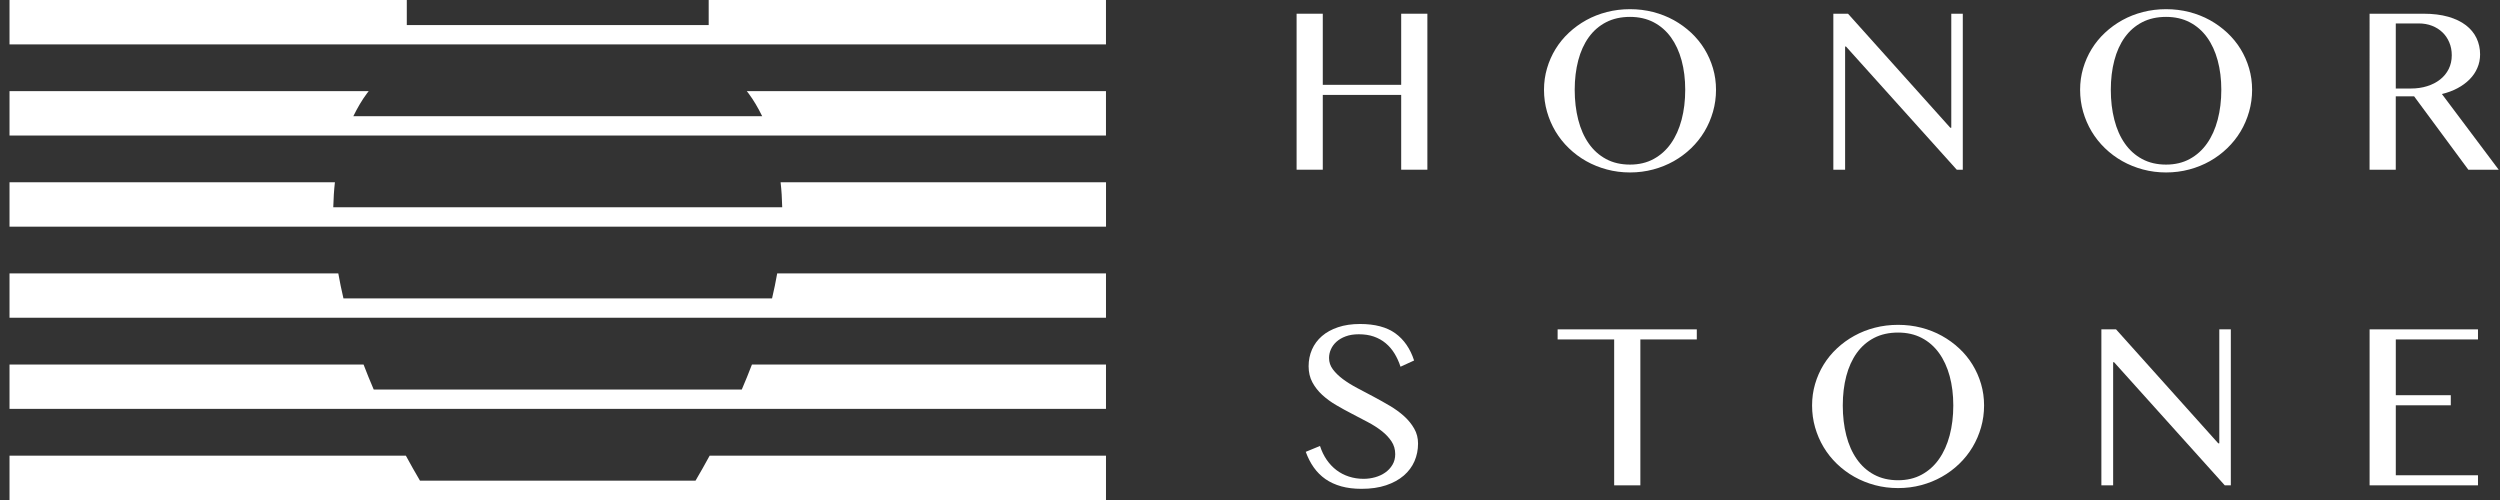
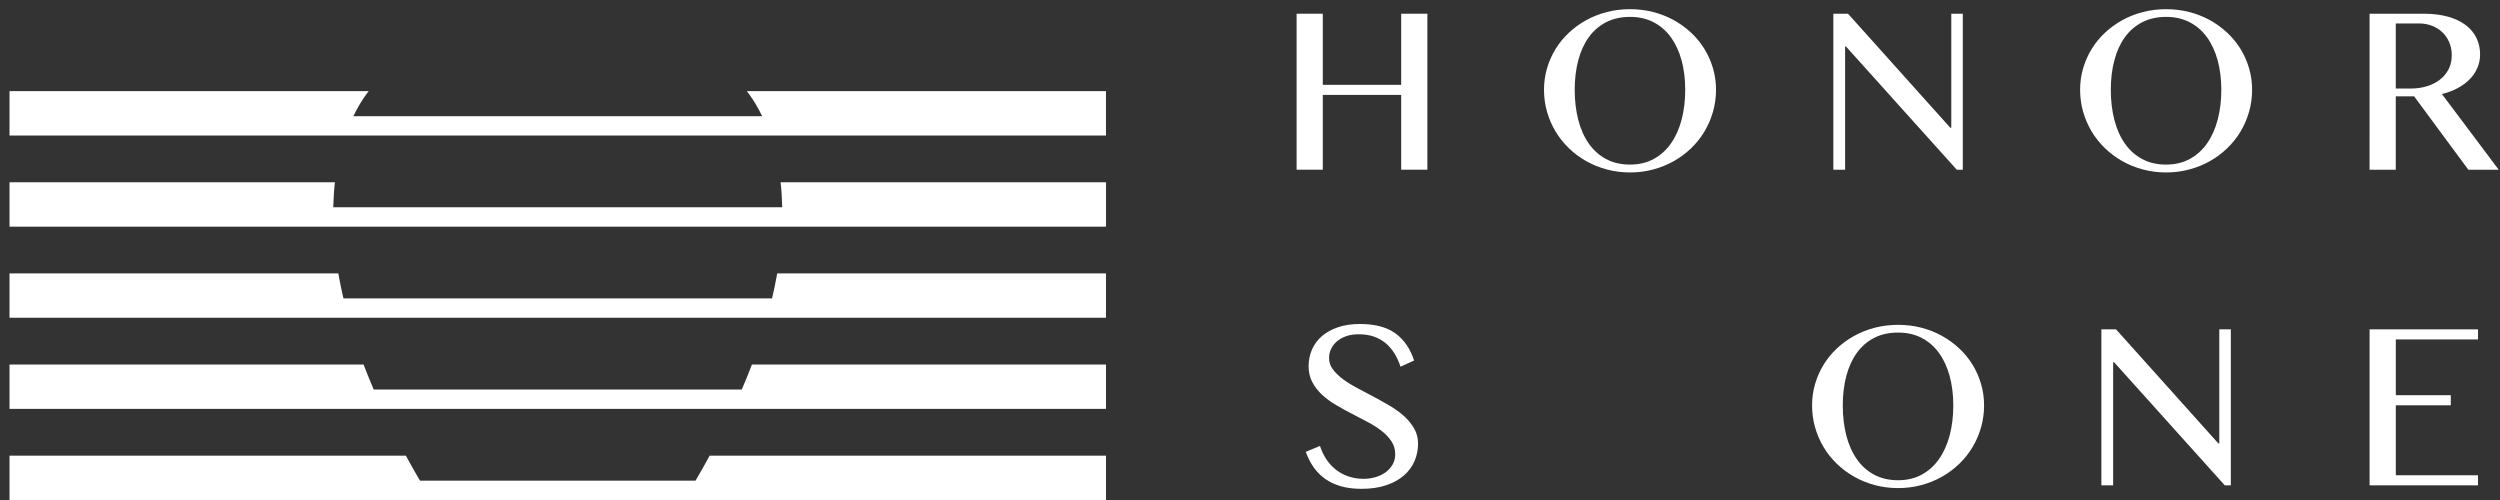
<svg xmlns="http://www.w3.org/2000/svg" width="160" height="32" viewBox="0 0 160 32" fill="none">
  <rect x="0" y="0" width="160" height="32" fill="#333333" stroke="none" />
  <g clip-path="url(#clip0_2852_4079)">
-     <path d="M45.356 0C45.356 0.545 45.356 1.101 45.356 1.605H26.035C26.035 1.102 26.035 0.545 26.035 0H0.609V1.605V2.798V2.843H26.035H45.356H70.782V2.798V1.605V0H45.356Z" fill="white" />
    <path d="M47.905 5.974C48.227 6.403 48.516 6.899 48.78 7.437H22.613C22.877 6.9 23.166 6.403 23.487 5.974C23.522 5.926 23.562 5.881 23.598 5.832H0.609V7.436V8.631V8.675H22.09H49.3H70.782V8.631V7.436V5.833H47.795C47.831 5.881 47.871 5.926 47.905 5.974Z" fill="white" />
    <path d="M50.062 13.267H21.329C21.343 12.711 21.376 12.176 21.434 11.666H0.609V13.267V14.464V14.505H21.337H50.056H70.785V14.464V13.267V11.666H49.958C50.017 12.176 50.05 12.711 50.062 13.267Z" fill="white" />
    <path d="M49.411 19.099H21.981C21.855 18.553 21.74 18.015 21.651 17.497H0.609V19.099V20.296V20.337H22.305H49.087H70.783V20.296V19.099V17.497H49.741C49.652 18.017 49.537 18.554 49.411 19.099Z" fill="white" />
    <path d="M47.474 24.93H23.918C23.689 24.39 23.464 23.852 23.268 23.33H0.609V24.93V26.128V26.169H24.47H46.922H70.783V26.13V24.931V23.331H48.124C47.928 23.852 47.703 24.389 47.474 24.93Z" fill="white" />
    <path d="M44.514 30.761H26.878C26.562 30.222 26.259 29.688 25.974 29.161H0.609V30.761V31.961V32H27.617H43.775H70.783V31.961V30.761V29.162H45.418C45.132 29.689 44.831 30.222 44.514 30.761Z" fill="white" />
    <path d="M87.266 30.645C87.516 30.645 87.765 30.612 88.007 30.544C88.251 30.476 88.468 30.375 88.659 30.24C88.849 30.105 89.003 29.939 89.119 29.743C89.234 29.549 89.294 29.323 89.294 29.066C89.294 28.758 89.213 28.483 89.053 28.244C88.894 28.005 88.686 27.784 88.427 27.582C88.169 27.379 87.874 27.19 87.54 27.014C87.206 26.837 86.869 26.66 86.523 26.481C86.177 26.303 85.838 26.116 85.505 25.92C85.171 25.725 84.876 25.507 84.617 25.268C84.359 25.029 84.15 24.762 83.991 24.465C83.832 24.168 83.751 23.827 83.751 23.441C83.751 23.056 83.824 22.697 83.968 22.367C84.114 22.037 84.325 21.751 84.605 21.509C84.883 21.268 85.229 21.078 85.636 20.942C86.042 20.805 86.513 20.735 87.042 20.735C87.998 20.735 88.751 20.935 89.305 21.335C89.857 21.736 90.257 22.315 90.502 23.072L89.633 23.47C89.533 23.162 89.403 22.879 89.247 22.623C89.091 22.368 88.903 22.148 88.682 21.964C88.461 21.78 88.21 21.64 87.925 21.54C87.641 21.441 87.319 21.393 86.963 21.393C86.644 21.393 86.364 21.437 86.127 21.526C85.886 21.614 85.69 21.732 85.533 21.873C85.375 22.015 85.258 22.178 85.178 22.358C85.097 22.538 85.059 22.724 85.059 22.912C85.059 23.178 85.14 23.421 85.305 23.64C85.469 23.859 85.682 24.067 85.948 24.266C86.215 24.464 86.518 24.652 86.862 24.834C87.204 25.014 87.553 25.199 87.907 25.387C88.262 25.575 88.61 25.772 88.953 25.974C89.295 26.176 89.6 26.398 89.866 26.639C90.132 26.881 90.346 27.144 90.509 27.431C90.675 27.718 90.755 28.038 90.755 28.389C90.755 28.79 90.679 29.165 90.528 29.515C90.376 29.865 90.148 30.171 89.844 30.435C89.538 30.698 89.162 30.905 88.711 31.057C88.26 31.209 87.734 31.285 87.136 31.285C86.654 31.285 86.222 31.232 85.841 31.126C85.46 31.019 85.123 30.865 84.831 30.663C84.539 30.459 84.29 30.211 84.082 29.917C83.873 29.623 83.703 29.289 83.568 28.917L84.48 28.541C84.586 28.87 84.728 29.164 84.907 29.425C85.087 29.686 85.294 29.905 85.534 30.088C85.774 30.268 86.038 30.406 86.329 30.5C86.627 30.597 86.938 30.645 87.266 30.645Z" fill="white" />
-     <path d="M108.595 21.079V21.724H104.983V31.062H103.307V21.724H99.688V21.079H108.595Z" fill="white" />
    <path d="M121.477 31.237C120.96 31.237 120.466 31.174 119.994 31.048C119.522 30.921 119.08 30.742 118.676 30.514C118.27 30.285 117.899 30.009 117.564 29.687C117.229 29.364 116.945 29.008 116.71 28.615C116.476 28.223 116.295 27.803 116.166 27.354C116.037 26.905 115.973 26.437 115.973 25.949C115.973 25.471 116.037 25.012 116.166 24.573C116.295 24.133 116.476 23.722 116.71 23.341C116.945 22.959 117.229 22.61 117.564 22.298C117.899 21.985 118.268 21.716 118.676 21.492C119.081 21.268 119.522 21.093 119.994 20.972C120.466 20.85 120.96 20.79 121.477 20.79C121.993 20.79 122.489 20.85 122.96 20.972C123.433 21.093 123.873 21.267 124.278 21.492C124.684 21.717 125.055 21.985 125.389 22.298C125.725 22.61 126.009 22.959 126.243 23.341C126.477 23.723 126.658 24.133 126.788 24.573C126.917 25.012 126.981 25.471 126.981 25.949C126.981 26.431 126.917 26.898 126.788 27.35C126.658 27.802 126.477 28.223 126.243 28.615C126.009 29.006 125.725 29.364 125.389 29.687C125.055 30.009 124.686 30.285 124.278 30.514C123.873 30.743 123.433 30.921 122.96 31.048C122.488 31.174 121.993 31.237 121.477 31.237ZM121.477 30.735C122.045 30.735 122.55 30.616 122.989 30.377C123.428 30.138 123.797 29.807 124.096 29.381C124.395 28.956 124.622 28.451 124.778 27.866C124.932 27.281 125.011 26.642 125.011 25.949C125.011 25.265 124.932 24.639 124.778 24.067C124.622 23.497 124.395 23.005 124.096 22.591C123.797 22.178 123.43 21.857 122.989 21.627C122.55 21.398 122.045 21.284 121.477 21.284C120.894 21.284 120.382 21.398 119.94 21.627C119.499 21.857 119.129 22.178 118.833 22.591C118.536 23.005 118.313 23.497 118.163 24.067C118.013 24.638 117.938 25.265 117.938 25.949C117.938 26.642 118.013 27.281 118.163 27.866C118.312 28.451 118.536 28.956 118.833 29.381C119.129 29.807 119.497 30.139 119.94 30.377C120.383 30.615 120.894 30.735 121.477 30.735Z" fill="white" />
    <path d="M134.488 21.079H135.427L141.97 28.375H142.035V21.079H142.773V31.062H142.386L135.298 23.179H135.241V31.062H134.488V21.079Z" fill="white" />
    <path d="M158.591 21.079V21.724H153.331V25.293H156.85V25.939H153.331V30.417H158.591V31.062H151.654V21.079H158.591Z" fill="white" />
    <path d="M84.658 6.074V10.861H82.982V0.878H84.658V5.429H89.676V0.878H91.352V10.861H89.676V6.074H84.658Z" fill="white" />
    <path d="M104.321 11.037C103.806 11.037 103.31 10.973 102.838 10.846C102.365 10.719 101.925 10.541 101.519 10.313C101.114 10.084 100.743 9.808 100.408 9.485C100.072 9.162 99.79 8.805 99.554 8.414C99.32 8.022 99.138 7.601 99.01 7.152C98.881 6.703 98.816 6.235 98.816 5.747C98.816 5.269 98.881 4.811 99.01 4.372C99.138 3.933 99.32 3.521 99.554 3.139C99.79 2.756 100.072 2.409 100.408 2.096C100.743 1.784 101.112 1.514 101.519 1.289C101.927 1.064 102.365 0.891 102.838 0.77C103.31 0.649 103.806 0.587 104.321 0.587C104.837 0.587 105.332 0.649 105.805 0.77C106.276 0.892 106.717 1.065 107.123 1.289C107.528 1.514 107.899 1.783 108.235 2.096C108.568 2.409 108.853 2.756 109.087 3.139C109.321 3.521 109.502 3.932 109.632 4.372C109.761 4.811 109.825 5.27 109.825 5.747C109.825 6.23 109.761 6.697 109.632 7.148C109.502 7.6 109.321 8.022 109.087 8.414C108.853 8.805 108.568 9.162 108.235 9.485C107.899 9.808 107.529 10.083 107.123 10.313C106.717 10.541 106.276 10.72 105.805 10.846C105.331 10.973 104.837 11.037 104.321 11.037ZM104.321 10.534C104.889 10.534 105.394 10.415 105.833 10.176C106.272 9.937 106.642 9.605 106.941 9.18C107.239 8.755 107.467 8.25 107.622 7.664C107.777 7.078 107.854 6.44 107.854 5.747C107.854 5.064 107.777 4.437 107.622 3.866C107.467 3.295 107.239 2.803 106.941 2.389C106.641 1.976 106.273 1.655 105.833 1.425C105.394 1.196 104.889 1.081 104.321 1.081C103.739 1.081 103.225 1.196 102.785 1.425C102.342 1.655 101.973 1.976 101.677 2.389C101.38 2.803 101.157 3.295 101.007 3.866C100.858 4.437 100.781 5.064 100.781 5.747C100.781 6.44 100.858 7.079 101.007 7.664C101.157 8.249 101.38 8.755 101.677 9.18C101.973 9.605 102.341 9.937 102.785 10.176C103.224 10.415 103.739 10.534 104.321 10.534Z" fill="white" />
    <path d="M117.334 0.878H118.273L124.817 8.174H124.882V0.878H125.619V10.861H125.232L118.144 2.978H118.087V10.861H117.334V0.878Z" fill="white" />
    <path d="M138.63 11.037C138.115 11.037 137.62 10.973 137.147 10.846C136.675 10.719 136.235 10.541 135.829 10.313C135.423 10.084 135.052 9.808 134.718 9.485C134.383 9.162 134.099 8.805 133.865 8.414C133.63 8.022 133.449 7.601 133.32 7.152C133.191 6.703 133.127 6.235 133.127 5.747C133.127 5.269 133.191 4.811 133.32 4.372C133.449 3.933 133.63 3.521 133.865 3.139C134.099 2.756 134.383 2.409 134.718 2.096C135.052 1.784 135.422 1.514 135.829 1.289C136.235 1.064 136.675 0.891 137.147 0.77C137.62 0.649 138.115 0.587 138.63 0.587C139.146 0.587 139.641 0.649 140.114 0.77C140.587 0.892 141.027 1.065 141.433 1.289C141.838 1.514 142.209 1.783 142.544 2.096C142.878 2.409 143.163 2.756 143.398 3.139C143.632 3.521 143.812 3.932 143.942 4.372C144.07 4.811 144.135 5.27 144.135 5.747C144.135 6.23 144.07 6.697 143.942 7.148C143.812 7.6 143.632 8.022 143.398 8.414C143.163 8.805 142.878 9.162 142.544 9.485C142.209 9.808 141.839 10.083 141.433 10.313C141.026 10.542 140.587 10.72 140.114 10.846C139.641 10.973 139.146 11.037 138.63 11.037ZM138.63 10.534C139.198 10.534 139.703 10.415 140.142 10.176C140.581 9.937 140.951 9.605 141.25 9.18C141.549 8.755 141.776 8.25 141.931 7.664C142.086 7.078 142.164 6.44 142.164 5.747C142.164 5.064 142.086 4.437 141.931 3.866C141.776 3.295 141.549 2.803 141.25 2.389C140.951 1.976 140.582 1.655 140.142 1.425C139.703 1.196 139.198 1.081 138.63 1.081C138.048 1.081 137.535 1.196 137.094 1.425C136.653 1.655 136.283 1.976 135.987 2.389C135.689 2.803 135.467 3.295 135.318 3.866C135.167 4.437 135.092 5.064 135.092 5.747C135.092 6.44 135.167 7.079 135.318 7.664C135.467 8.249 135.689 8.755 135.987 9.18C136.283 9.605 136.651 9.937 137.094 10.176C137.536 10.415 138.048 10.534 138.63 10.534Z" fill="white" />
    <path d="M151.653 0.878H155.107C155.708 0.878 156.236 0.943 156.687 1.072C157.139 1.202 157.513 1.382 157.816 1.613C158.117 1.845 158.344 2.119 158.497 2.438C158.648 2.756 158.726 3.102 158.726 3.48C158.726 3.791 158.668 4.081 158.549 4.351C158.434 4.621 158.268 4.865 158.051 5.082C157.835 5.299 157.579 5.488 157.277 5.648C156.976 5.808 156.645 5.931 156.282 6.017L159.916 10.861H157.973L154.505 6.167H153.329V10.861H151.652L151.653 0.878ZM153.33 5.665H154.297C154.673 5.665 155.022 5.615 155.34 5.514C155.658 5.414 155.934 5.272 156.167 5.088C156.402 4.905 156.584 4.681 156.716 4.418C156.847 4.155 156.913 3.862 156.913 3.537C156.913 3.24 156.861 2.967 156.755 2.716C156.65 2.465 156.505 2.25 156.318 2.071C156.131 1.891 155.91 1.752 155.652 1.651C155.394 1.551 155.112 1.5 154.806 1.5H153.33V5.665H153.33Z" fill="white" />
  </g>
  <defs>
    <clipPath id="clip0_2852_4079">
      <rect width="159.308" height="32" fill="white" transform="translate(0.609)" />
    </clipPath>
  </defs>
</svg>